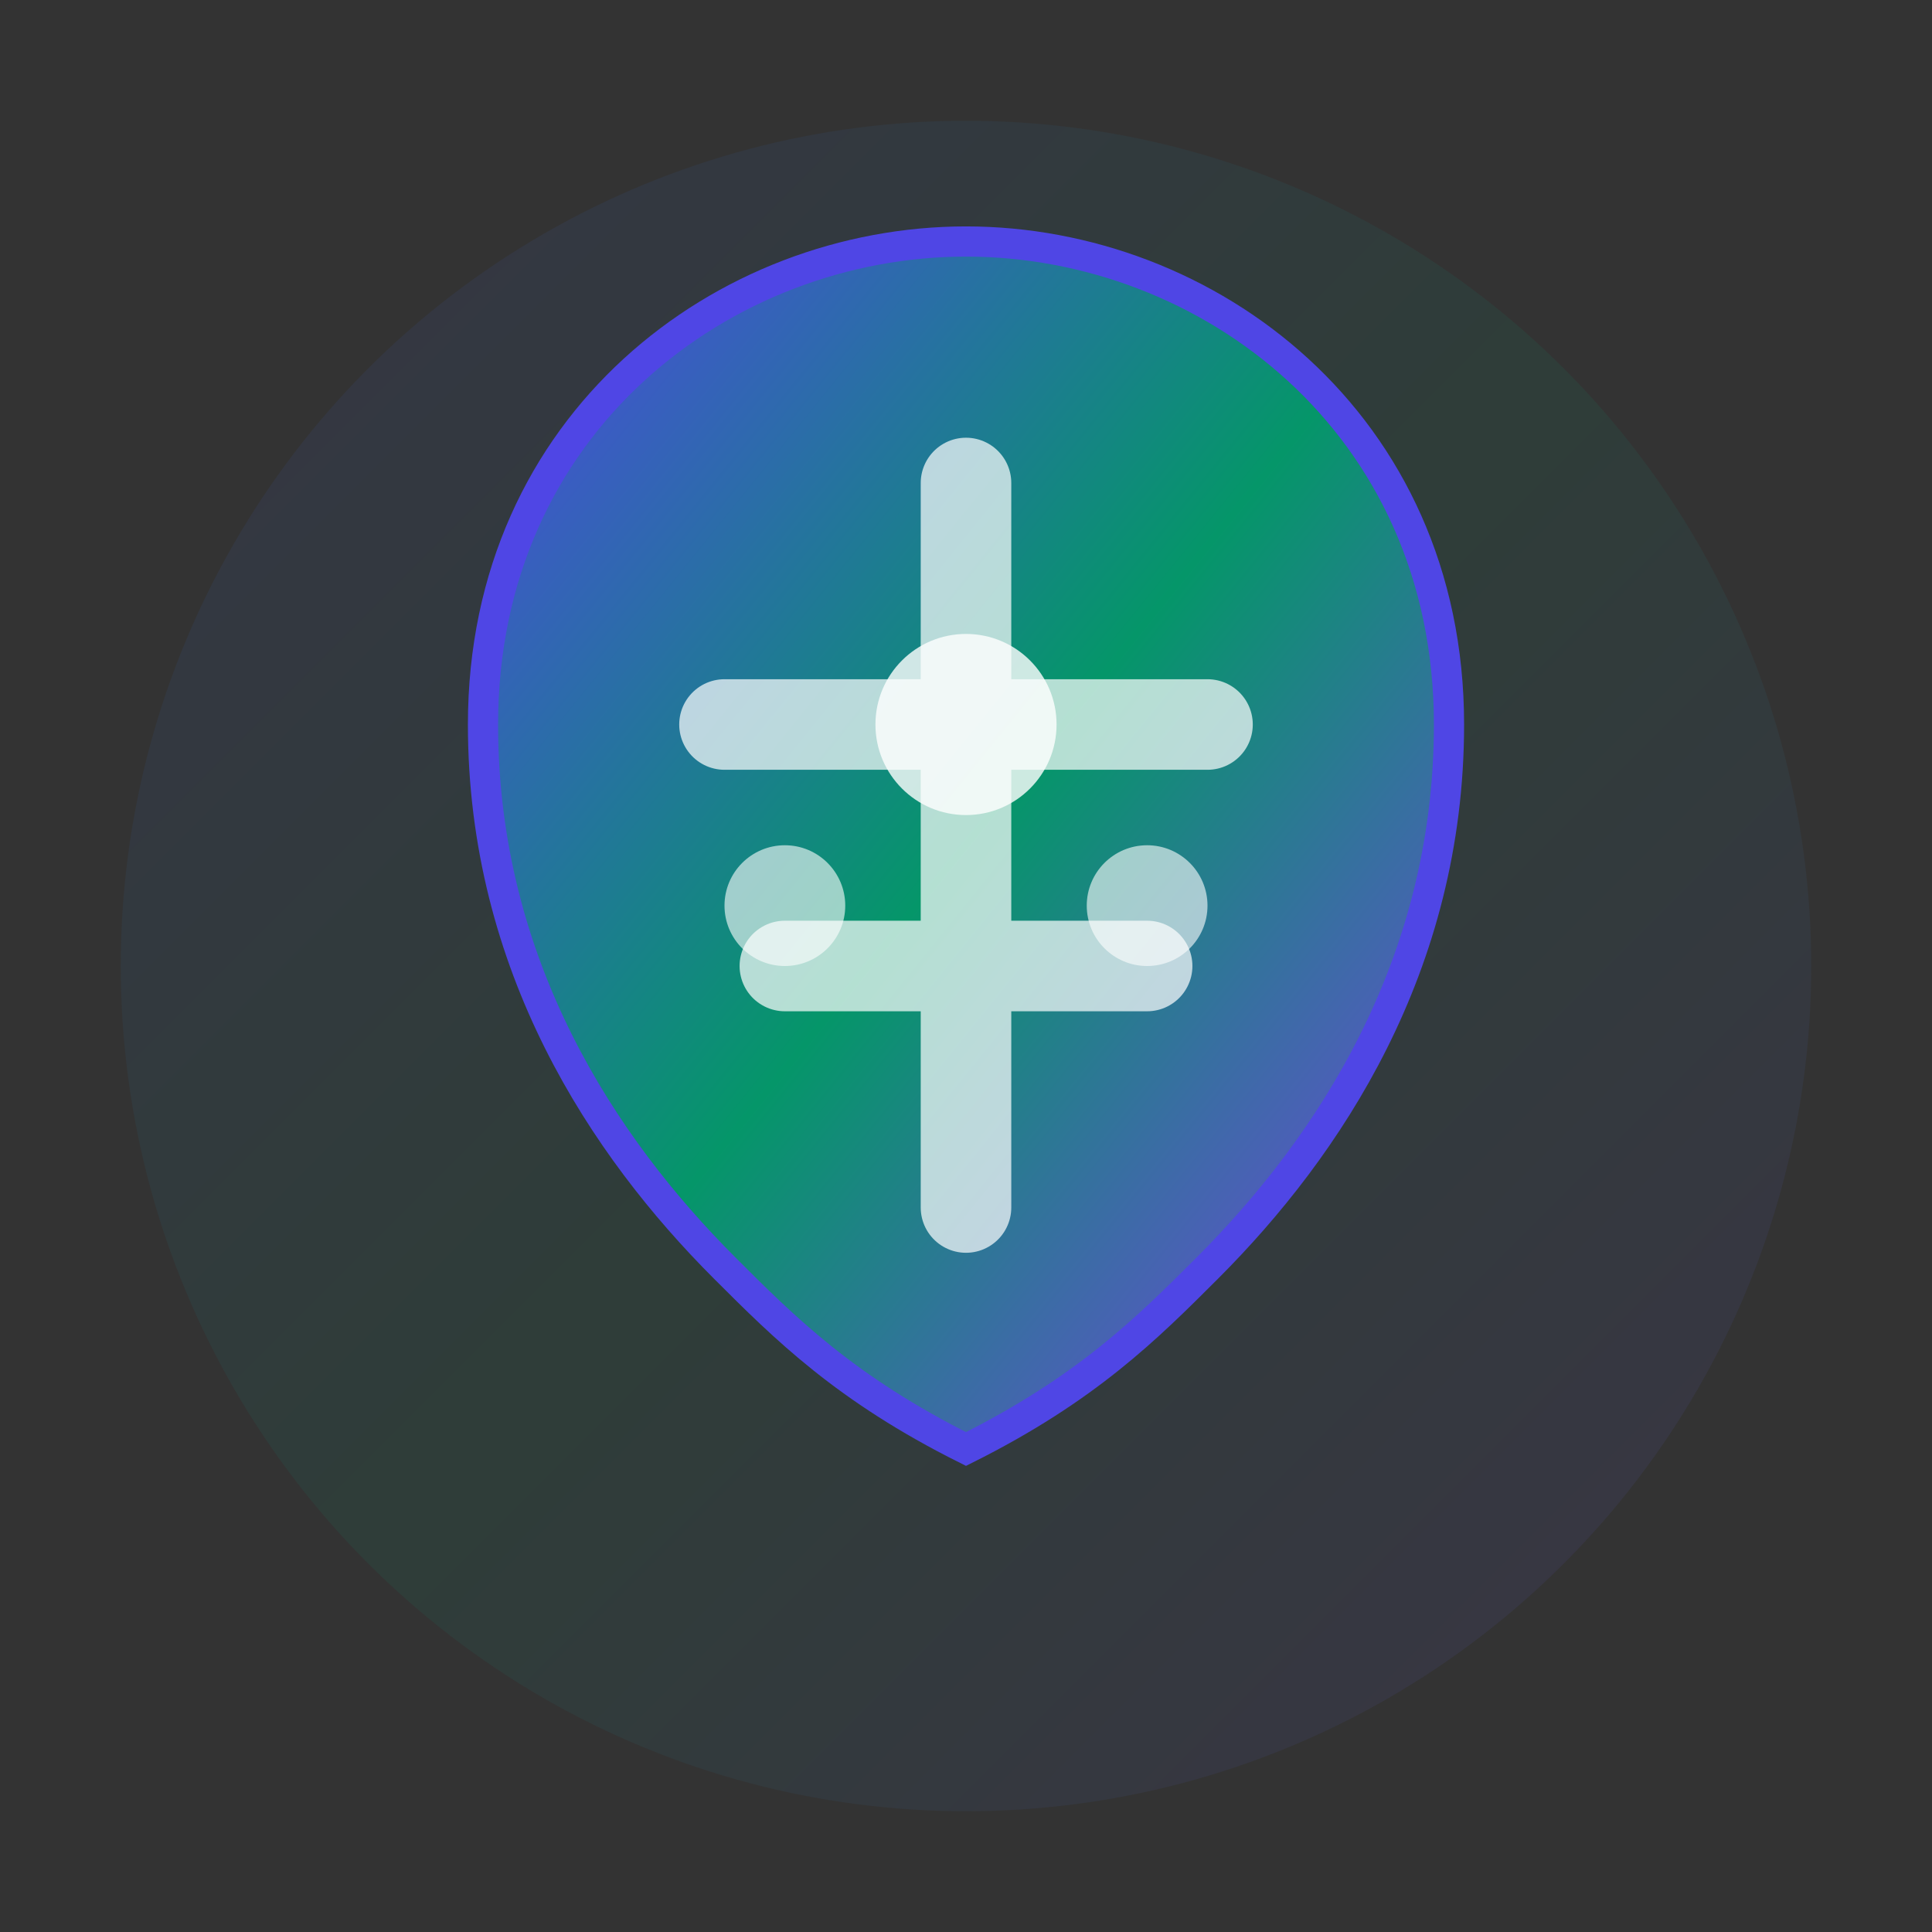
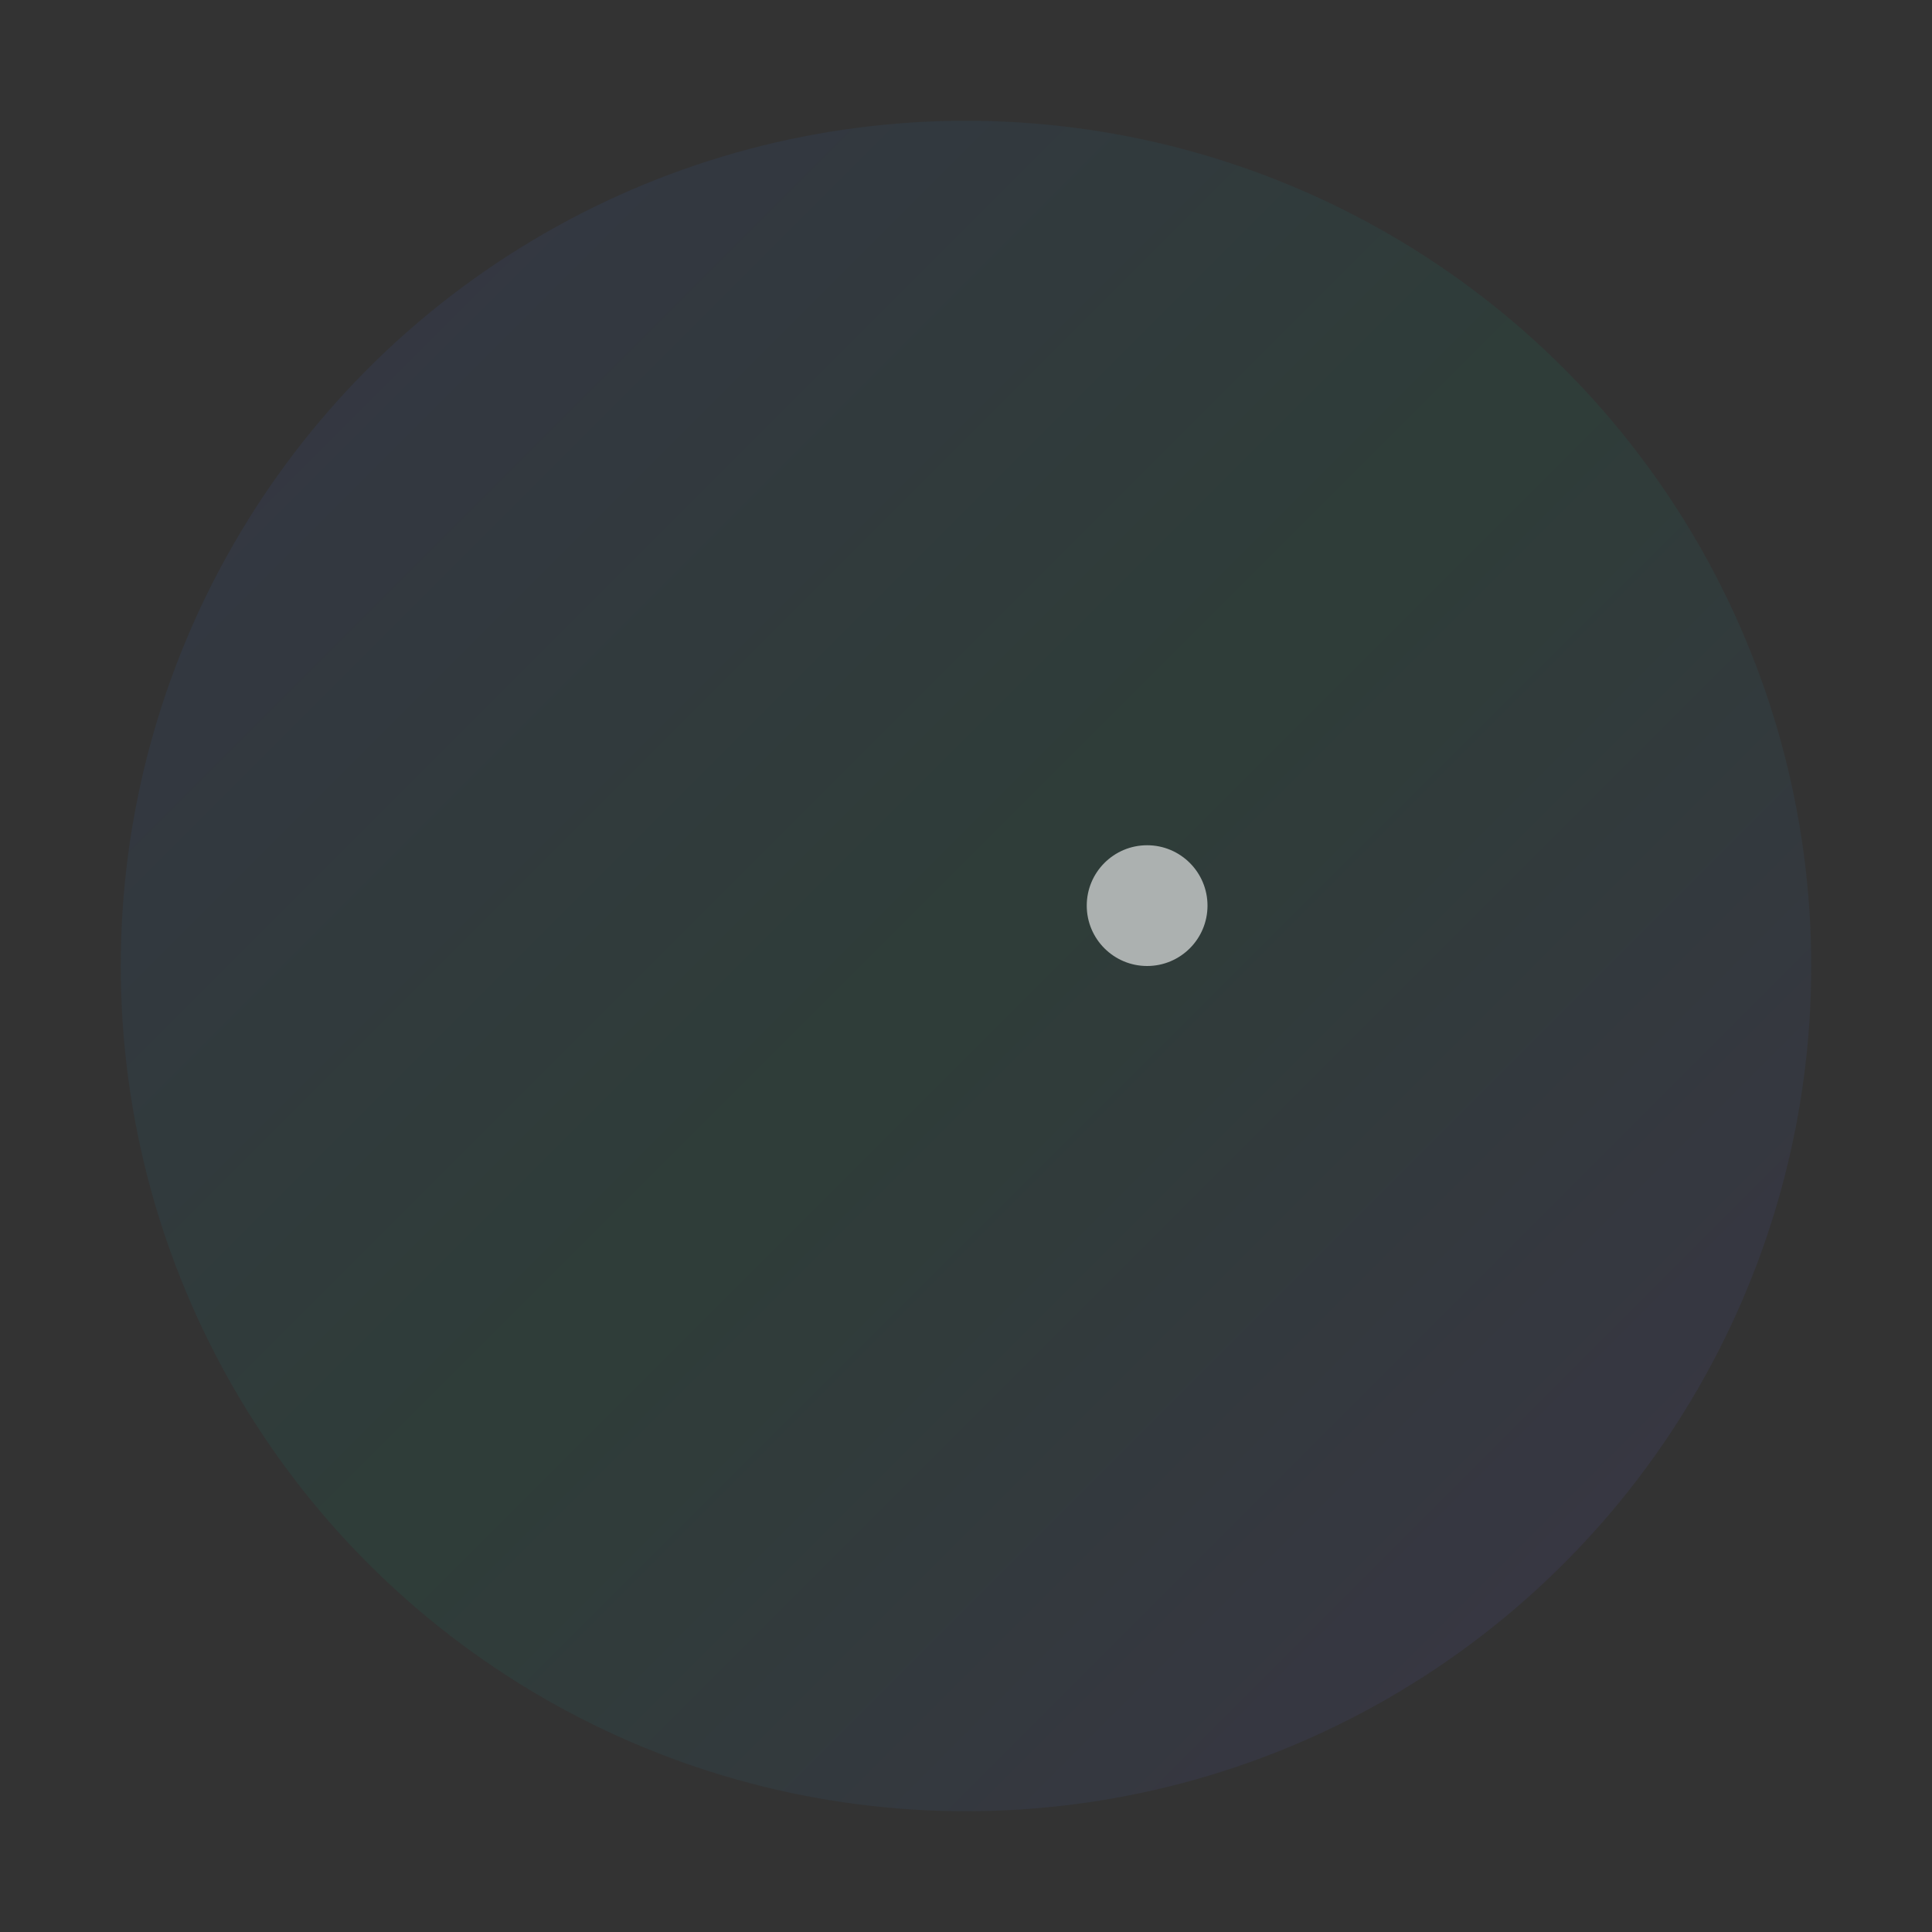
<svg xmlns="http://www.w3.org/2000/svg" viewBox="0 0 32 32" width="32" height="32">
  <rect x="0" y="0" width="32" height="32" fill="#333333" stroke="none" />
  <defs>
    <linearGradient id="leafGradient" x1="0%" y1="0%" x2="100%" y2="100%">
      <stop offset="0%" style="stop-color:#4f46e5;stop-opacity:1" />
      <stop offset="50%" style="stop-color:#059669;stop-opacity:1" />
      <stop offset="100%" style="stop-color:#7c3aed;stop-opacity:1" />
    </linearGradient>
  </defs>
  <circle cx="16" cy="16" r="14" fill="url(#leafGradient)" opacity="0.1" />
-   <path d="M16 4C12 4 8 7 8 12C8 16 10 19 12 21C13 22 14 23 16 24C18 23 19 22 20 21C22 19 24 16 24 12C24 7 20 4 16 4Z" fill="url(#leafGradient)" stroke="#4f46e5" stroke-width="0.5" />
-   <path d="M16 8L16 20M12 12L20 12M13 16L19 16" stroke="#ffffff" stroke-width="1.5" stroke-linecap="round" opacity="0.7" />
-   <circle cx="16" cy="12" r="1.5" fill="#ffffff" opacity="0.8" />
-   <circle cx="13" cy="15" r="1" fill="#ffffff" opacity="0.6" />
  <circle cx="19" cy="15" r="1" fill="#ffffff" opacity="0.6" />
</svg>